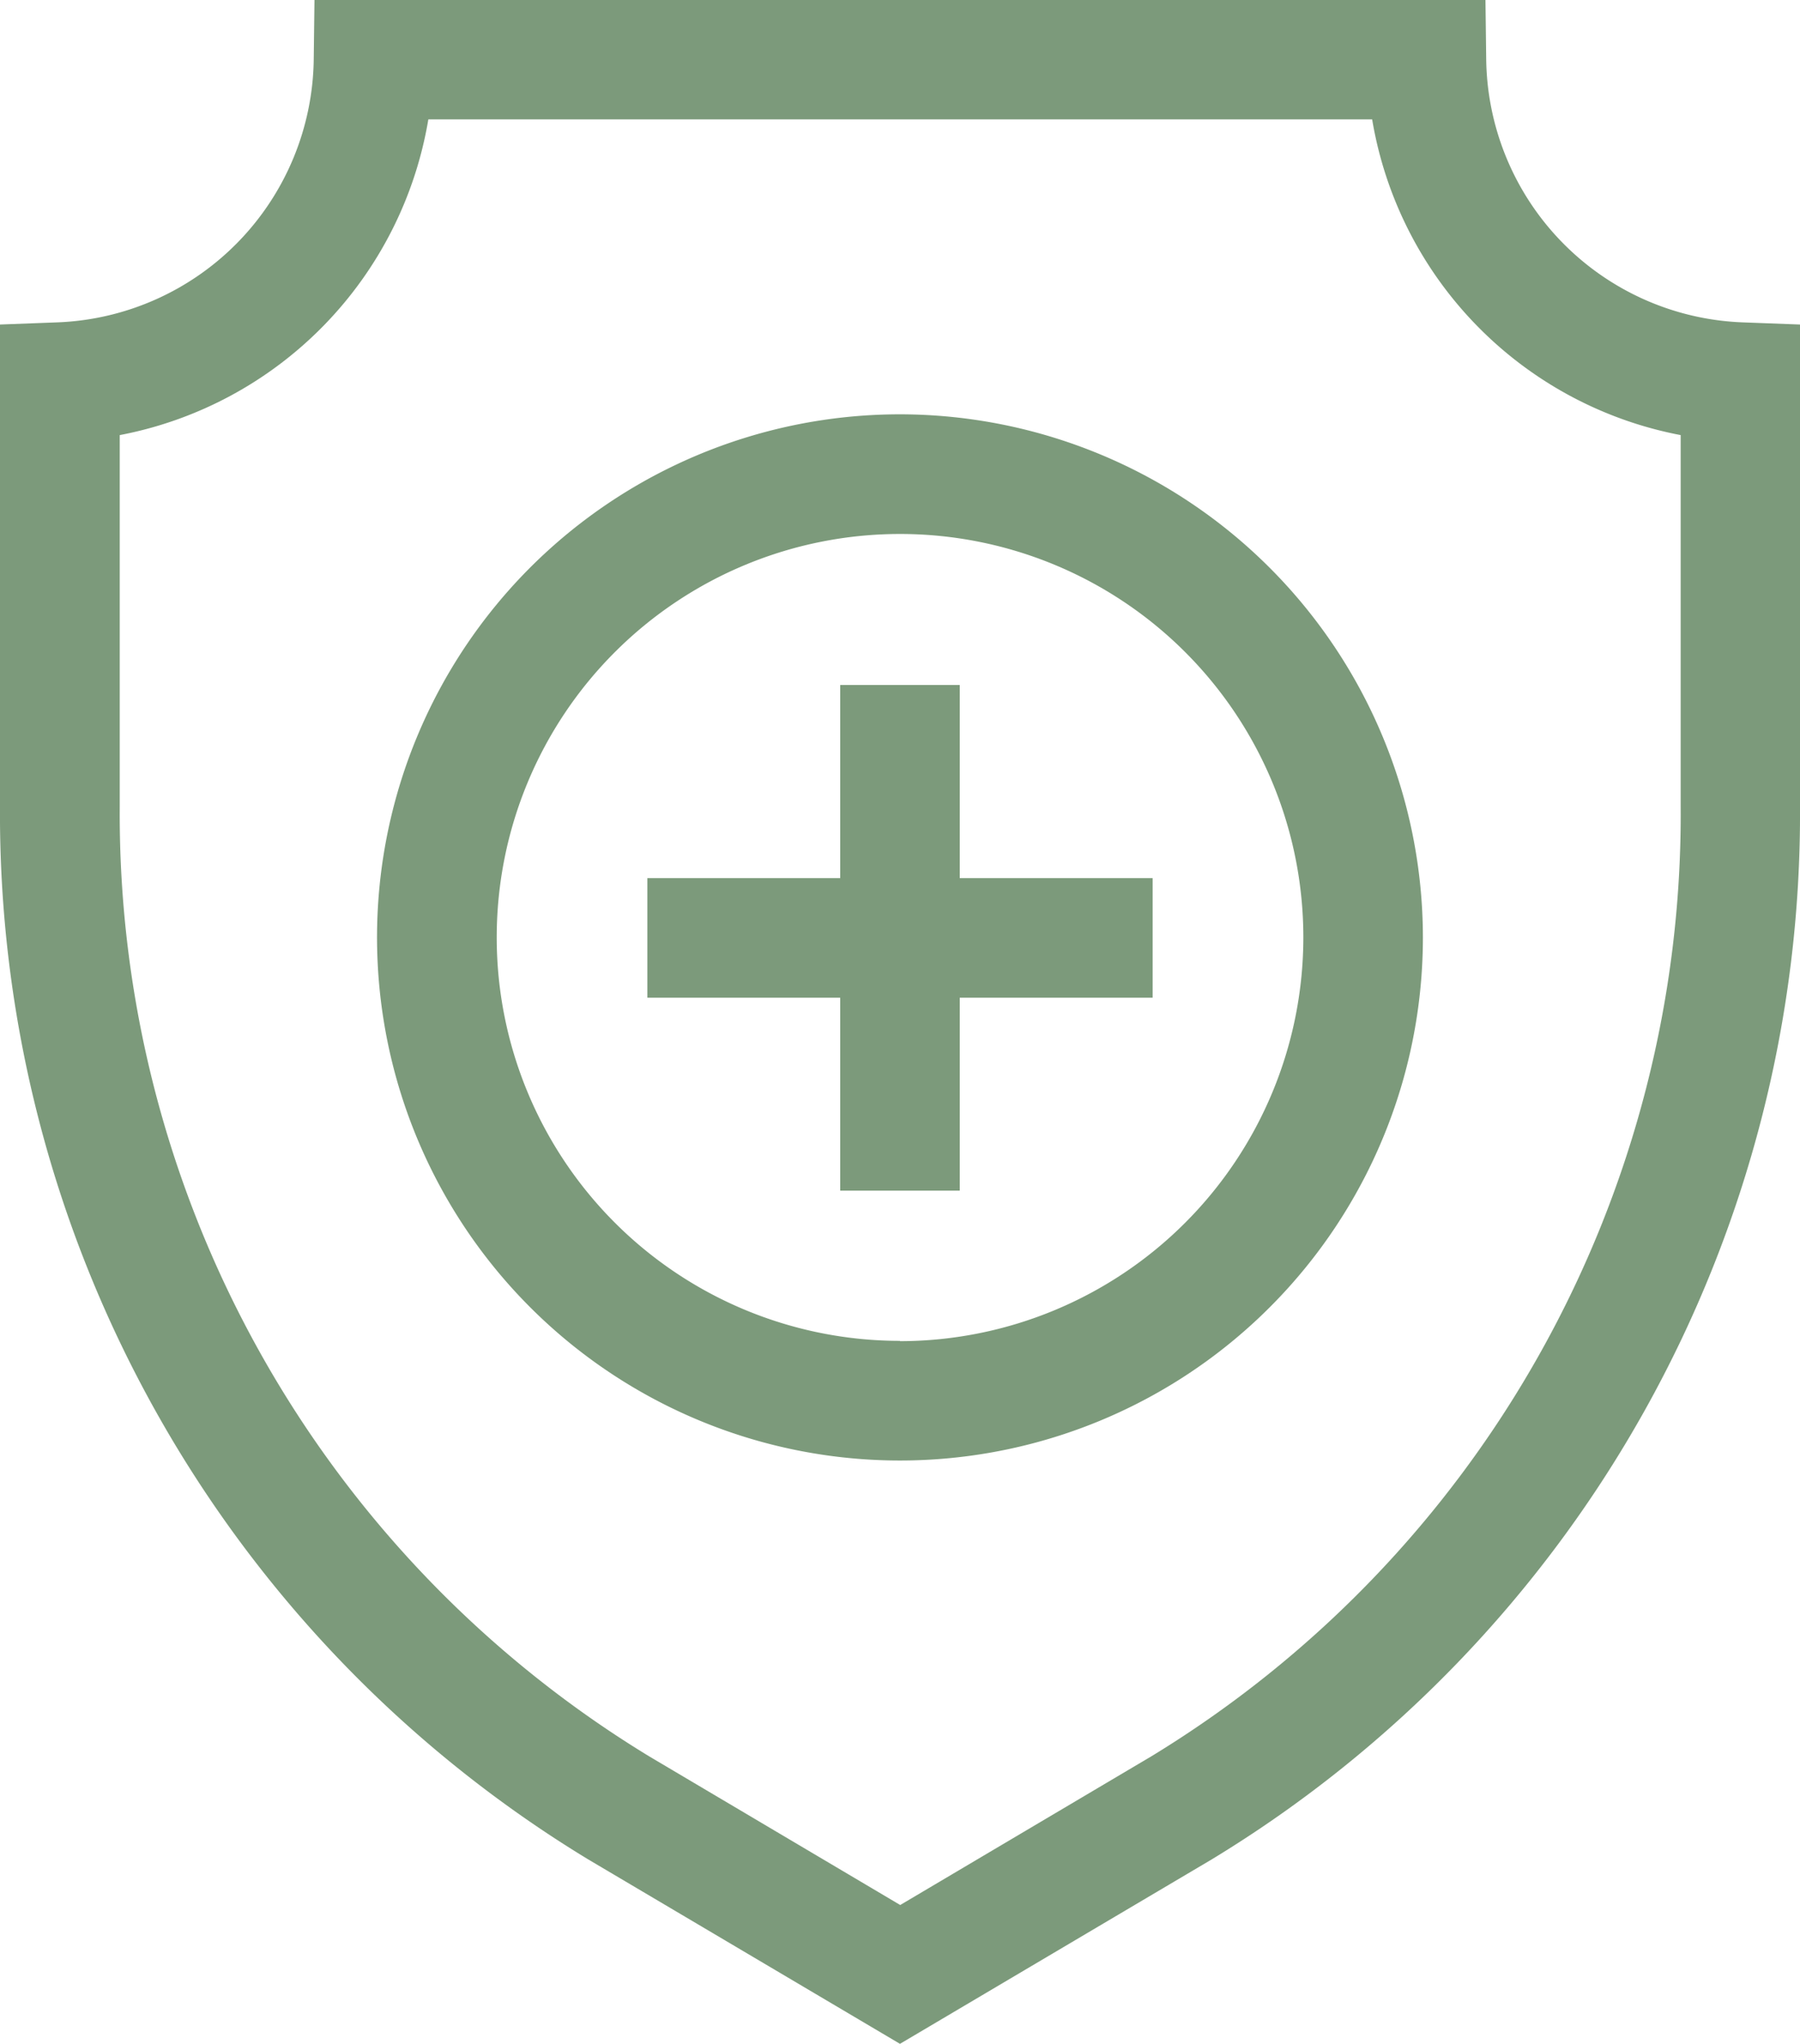
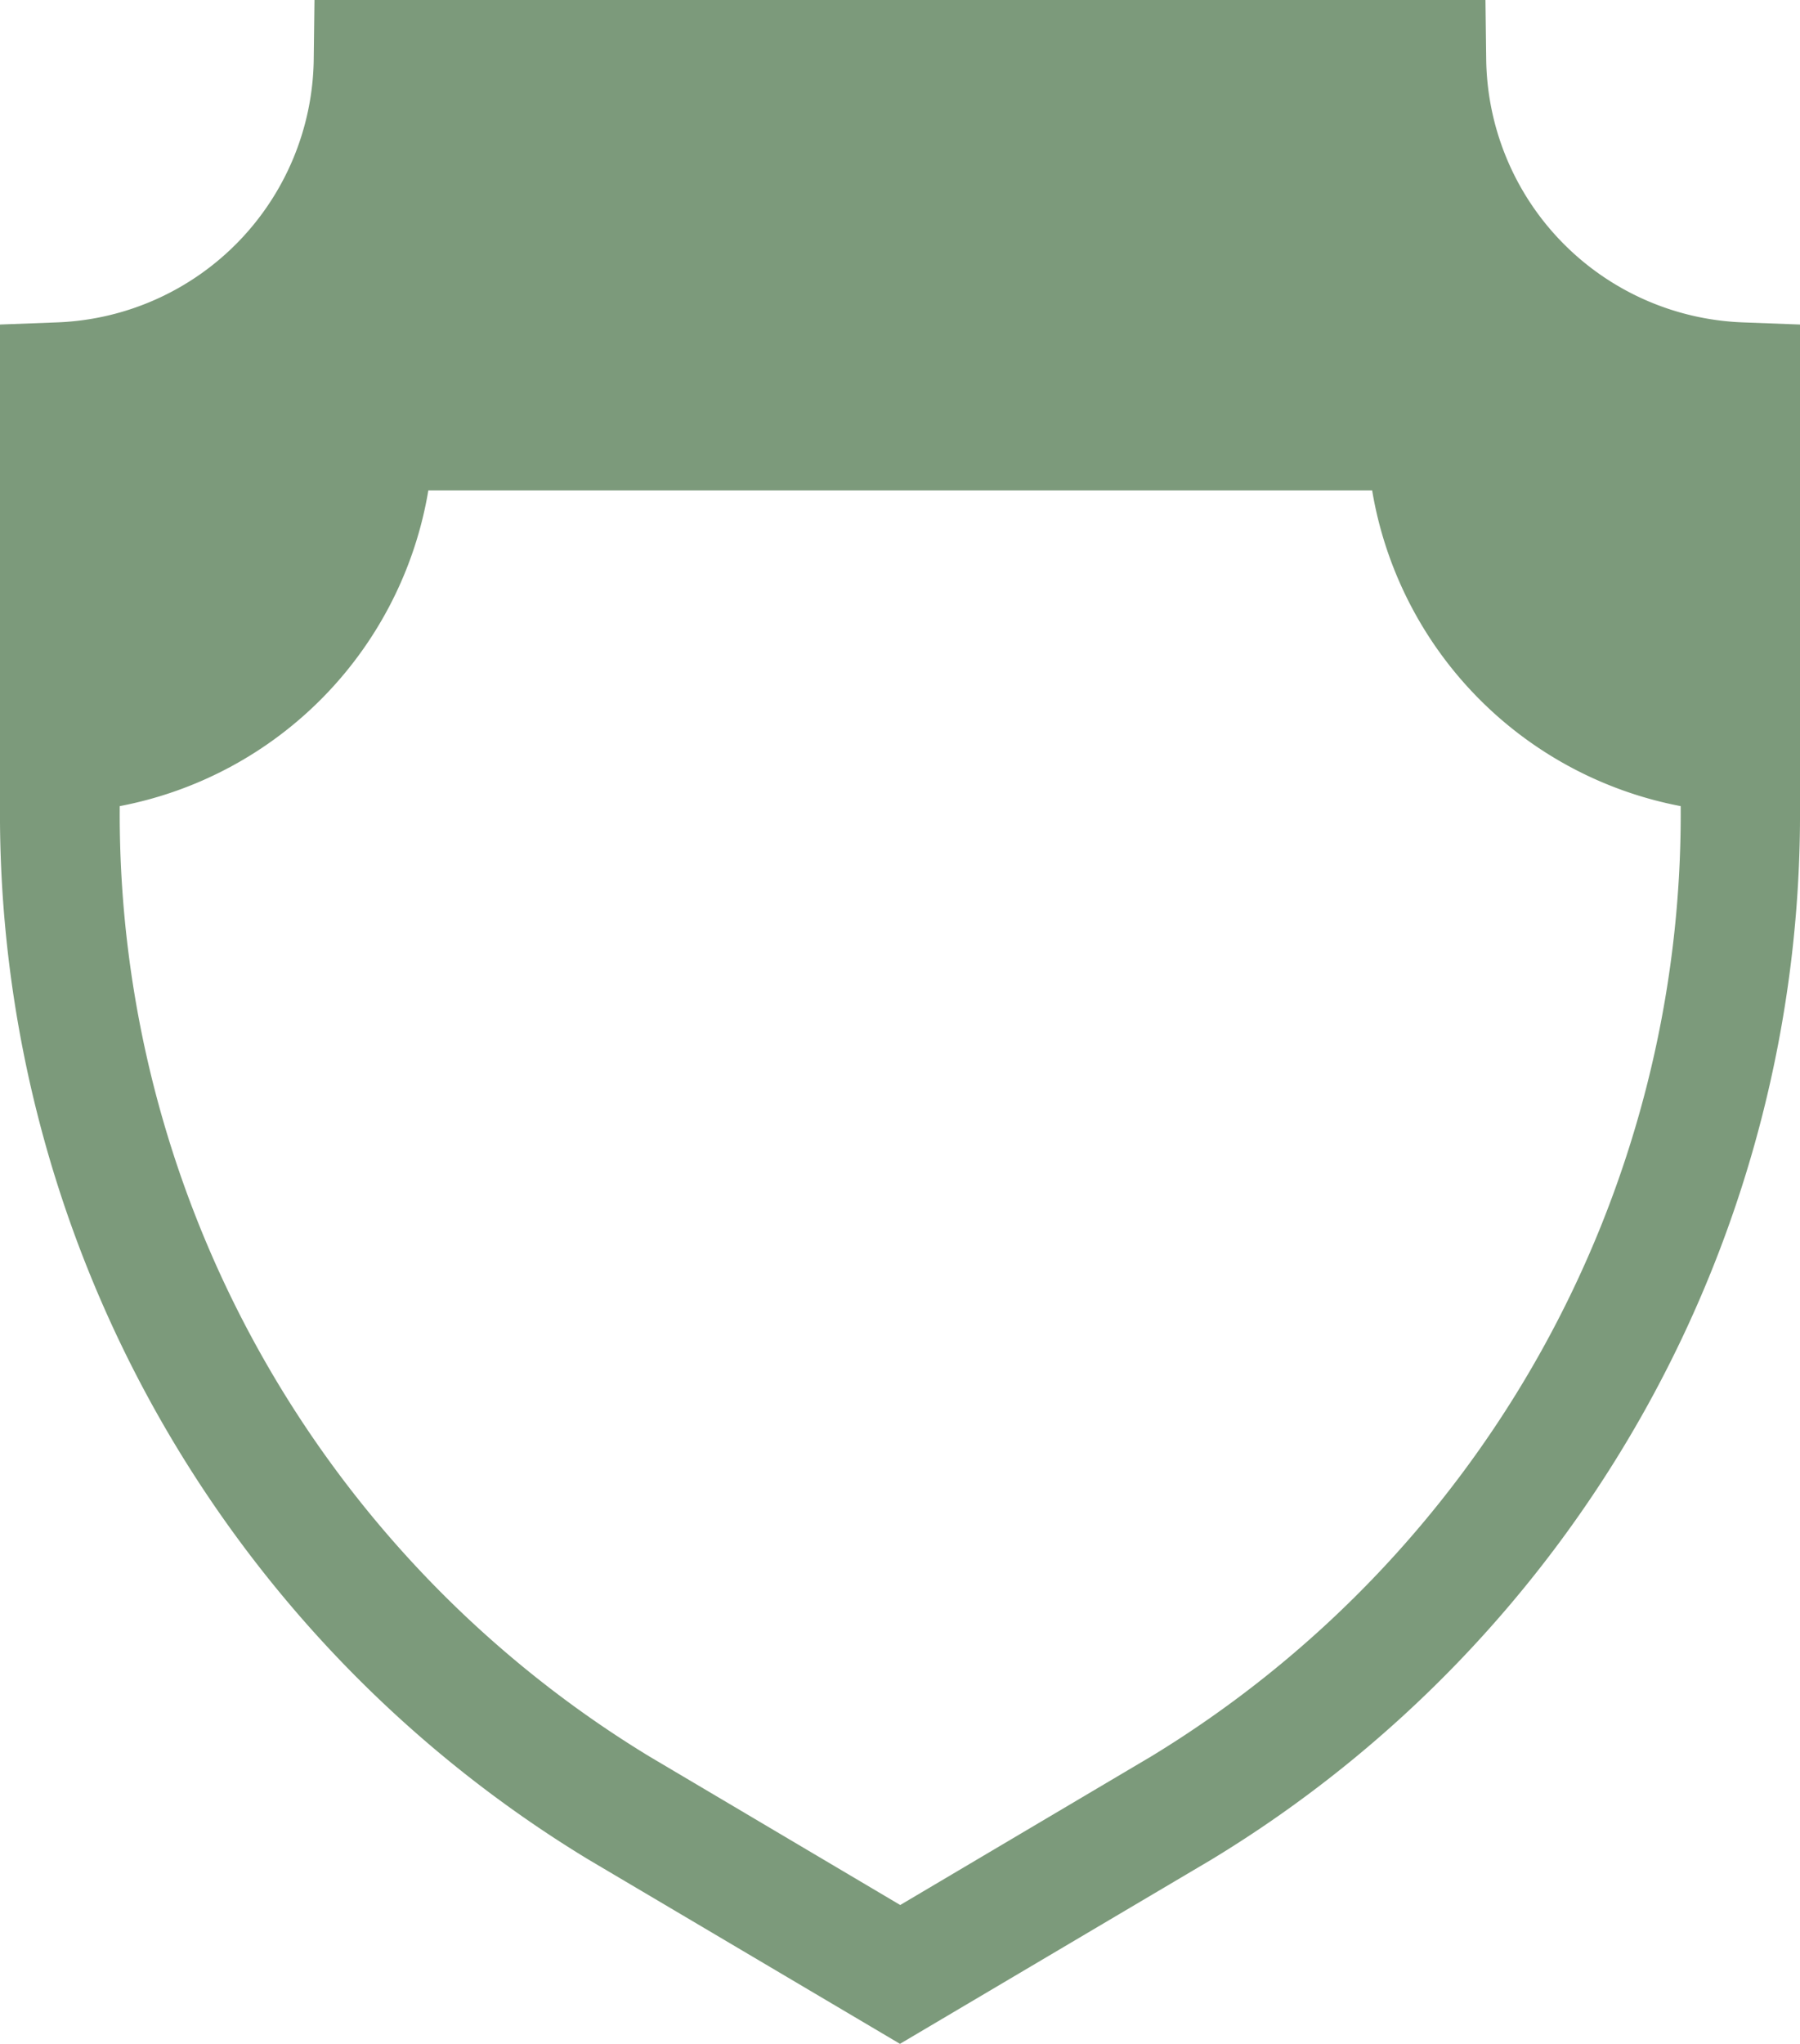
<svg xmlns="http://www.w3.org/2000/svg" width="29.117" height="33.051" viewBox="0 0 29.117 33.051">
  <g id="Hastalıktan_Korur" data-name="Hastalıktan Korur" transform="translate(-637.694 -373)">
-     <path id="Path_8754" data-name="Path 8754" d="M665.881,378.213a4.312,4.312,0,0,1-4.146-4.258l-.012-.955H642.781l-.012.955a4.312,4.312,0,0,1-4.146,4.258l-.929.035v7.788a19.777,19.777,0,0,0,9.519,17.035l5.039,2.98,5.039-2.98a19.776,19.776,0,0,0,9.52-17.035v-7.788Zm-1,7.823a17.836,17.836,0,0,1-8.57,15.37l-4.055,2.4-4.054-2.4a17.835,17.835,0,0,1-8.571-15.37v-6a6.247,6.247,0,0,0,4.992-5.106h15.267a6.247,6.247,0,0,0,4.991,5.106Z" fill="#7c9a7b" />
-     <path id="Path_8755" data-name="Path 8755" d="M653.219,384.077h-1.934V387.2h-3.119v1.934h3.119v3.12h1.934v-3.12h3.12V387.2h-3.12Z" fill="#7c9a7b" />
-     <path id="Path_8756" data-name="Path 8756" d="M652.252,379.7a8.459,8.459,0,1,0,8.459,8.458A8.467,8.467,0,0,0,652.252,379.7Zm0,14.983a6.524,6.524,0,1,1,6.525-6.525A6.532,6.532,0,0,1,652.252,394.688Z" fill="#7c9a7b" />
+     <path id="Path_8754" data-name="Path 8754" d="M665.881,378.213a4.312,4.312,0,0,1-4.146-4.258l-.012-.955H642.781l-.012.955a4.312,4.312,0,0,1-4.146,4.258l-.929.035v7.788a19.777,19.777,0,0,0,9.519,17.035l5.039,2.98,5.039-2.98a19.776,19.776,0,0,0,9.52-17.035v-7.788Zm-1,7.823a17.836,17.836,0,0,1-8.57,15.37l-4.055,2.4-4.054-2.4a17.835,17.835,0,0,1-8.571-15.37a6.247,6.247,0,0,0,4.992-5.106h15.267a6.247,6.247,0,0,0,4.991,5.106Z" fill="#7c9a7b" />
  </g>
</svg>